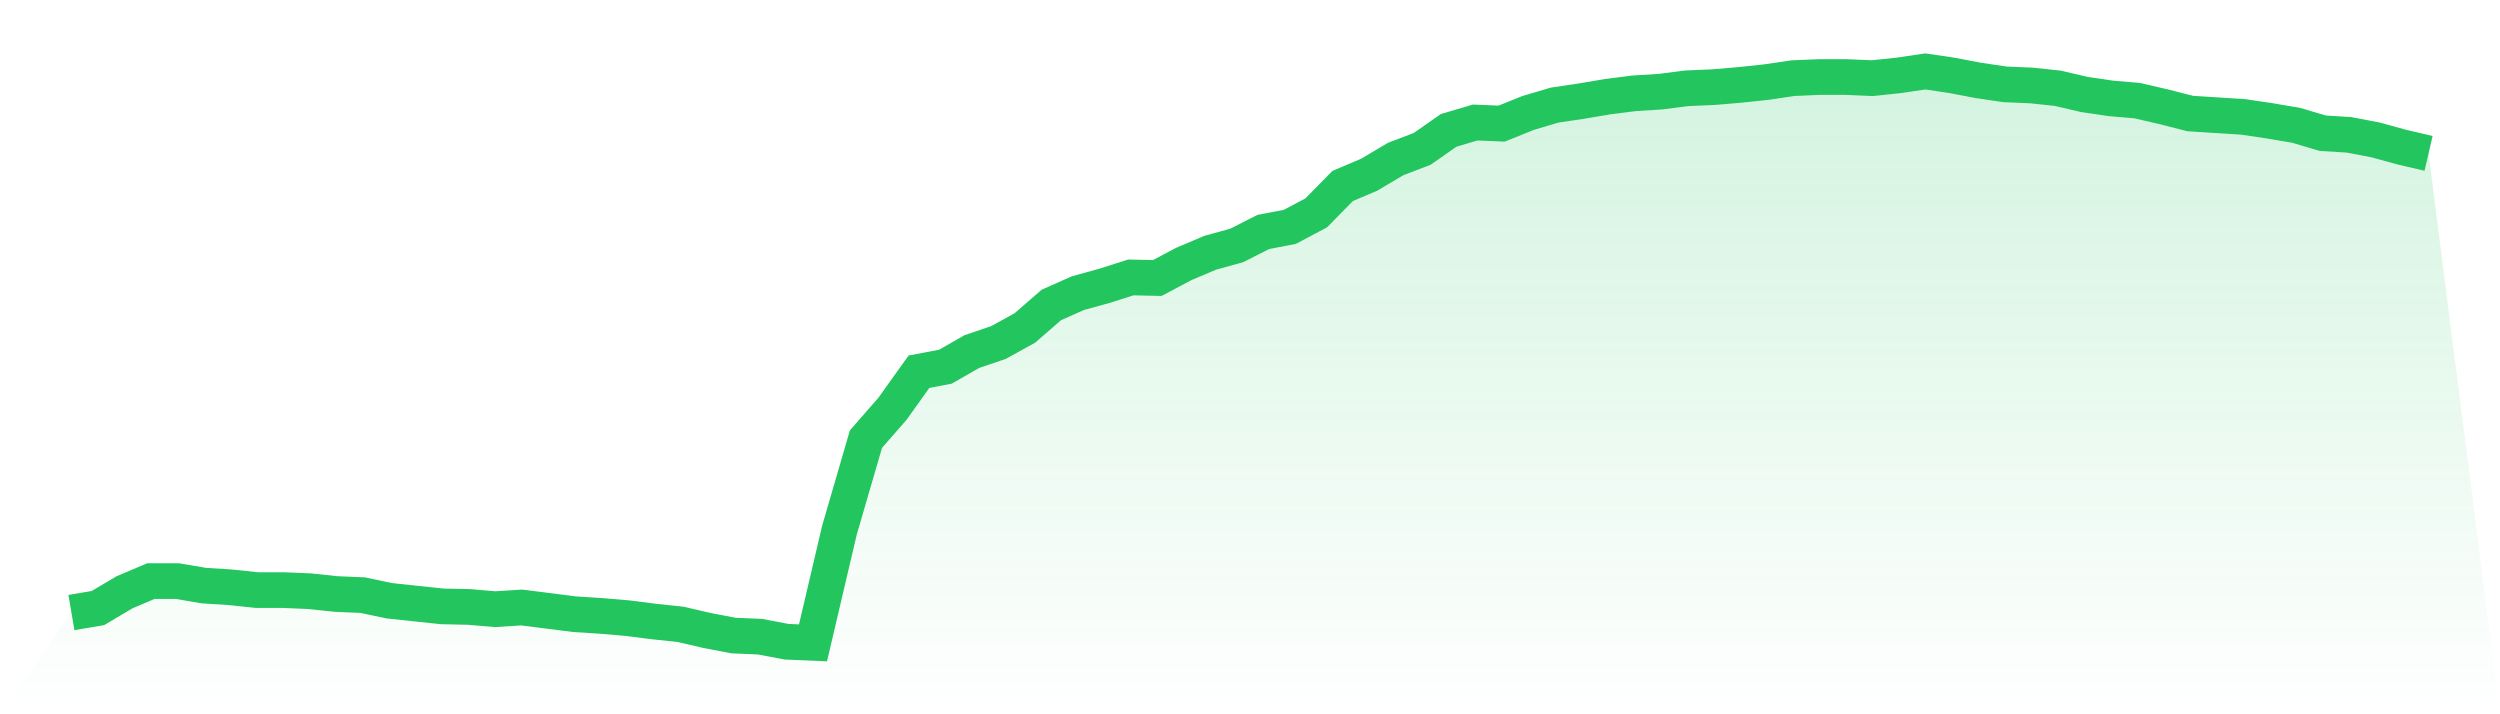
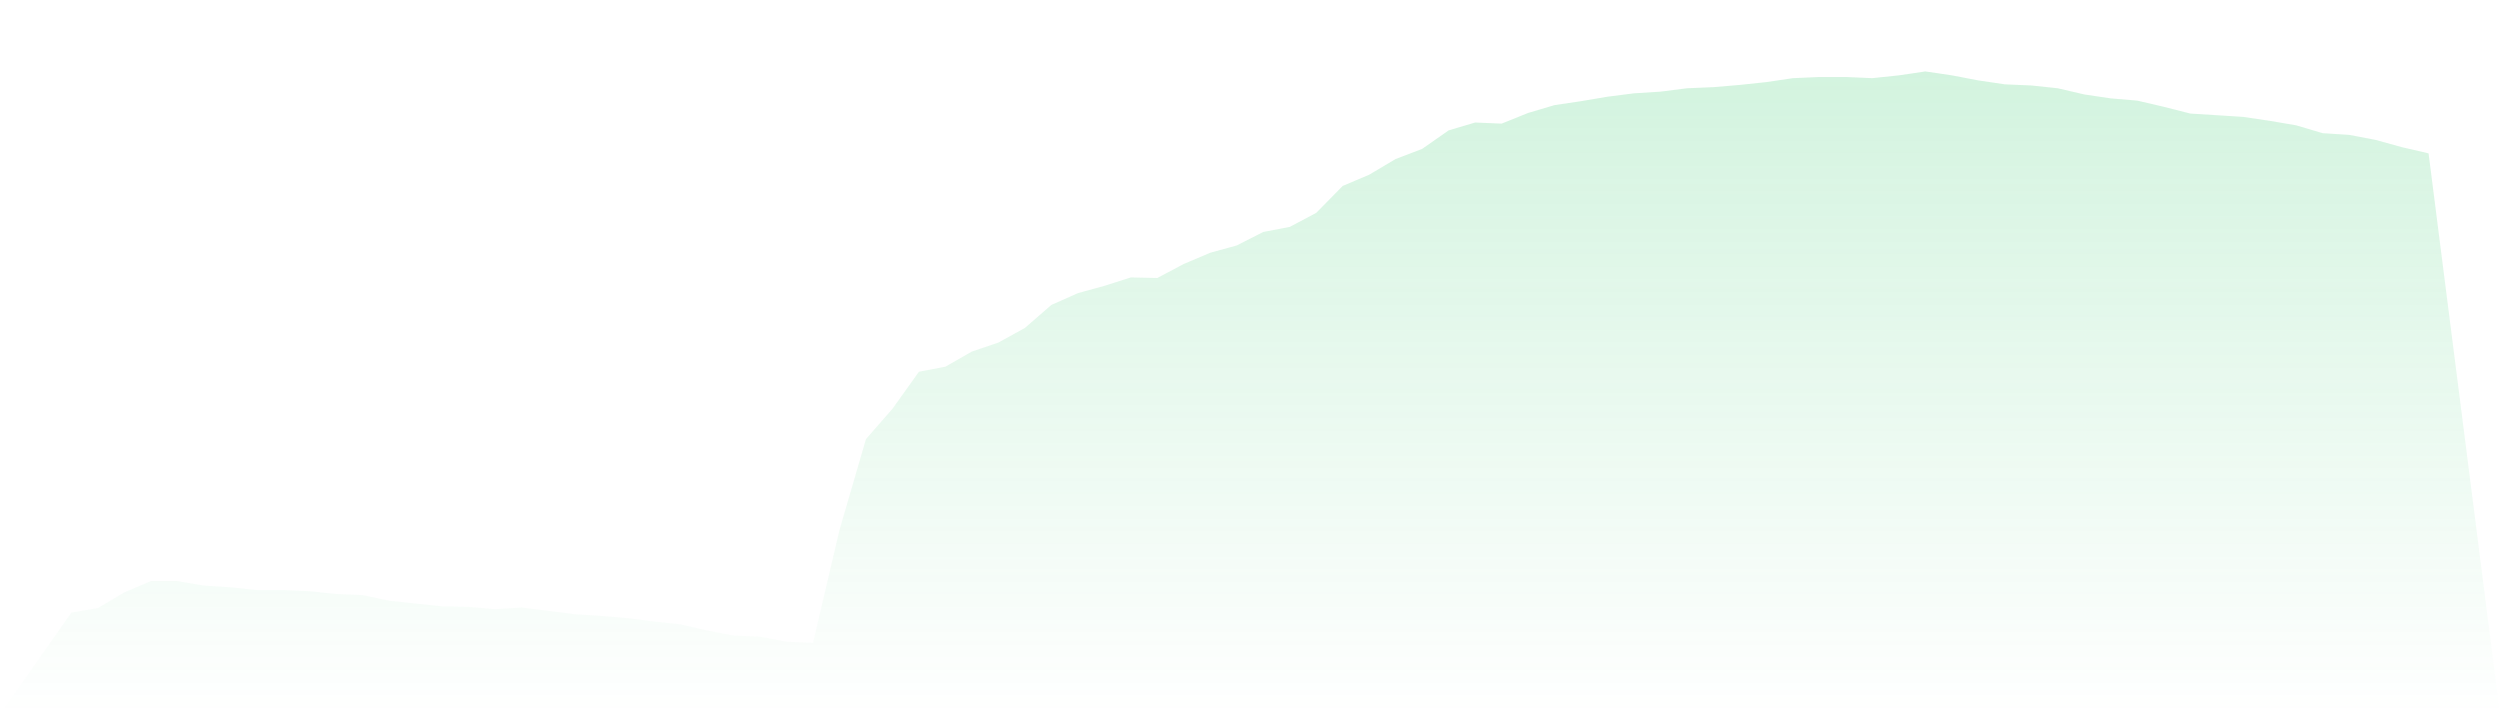
<svg xmlns="http://www.w3.org/2000/svg" viewBox="0 0 140 40">
  <defs>
    <linearGradient id="gradient" x1="0" x2="0" y1="0" y2="1">
      <stop offset="0%" stop-color="#22c55e" stop-opacity="0.2" />
      <stop offset="100%" stop-color="#22c55e" stop-opacity="0" />
    </linearGradient>
  </defs>
  <path d="M4,34.303 L4,34.303 L5.483,34.051 L6.966,33.171 L8.449,32.542 L9.933,32.542 L11.416,32.794 L12.899,32.888 L14.382,33.045 L15.865,33.045 L17.348,33.108 L18.831,33.265 L20.315,33.328 L21.798,33.642 L23.281,33.8 L24.764,33.957 L26.247,33.988 L27.73,34.114 L29.213,34.02 L30.697,34.208 L32.18,34.397 L33.663,34.491 L35.146,34.617 L36.629,34.806 L38.112,34.963 L39.596,35.308 L41.079,35.591 L42.562,35.654 L44.045,35.937 L45.528,36 L47.011,29.682 L48.494,24.589 L49.978,22.892 L51.461,20.817 L52.944,20.534 L54.427,19.686 L55.91,19.183 L57.393,18.365 L58.876,17.077 L60.36,16.417 L61.843,16.008 L63.326,15.536 L64.809,15.568 L66.292,14.782 L67.775,14.153 L69.258,13.745 L70.742,12.99 L72.225,12.707 L73.708,11.921 L75.191,10.413 L76.674,9.784 L78.157,8.904 L79.64,8.338 L81.124,7.301 L82.607,6.861 L84.09,6.923 L85.573,6.326 L87.056,5.886 L88.539,5.666 L90.022,5.415 L91.506,5.226 L92.989,5.132 L94.472,4.943 L95.955,4.88 L97.438,4.754 L98.921,4.597 L100.404,4.377 L101.888,4.314 L103.371,4.314 L104.854,4.377 L106.337,4.22 L107.82,4 L109.303,4.22 L110.787,4.503 L112.27,4.723 L113.753,4.786 L115.236,4.943 L116.719,5.289 L118.202,5.509 L119.685,5.635 L121.169,5.98 L122.652,6.358 L124.135,6.452 L125.618,6.546 L127.101,6.766 L128.584,7.018 L130.067,7.458 L131.551,7.552 L133.034,7.835 L134.517,8.244 L136,8.589 L140,40 L0,40 z" fill="url(#gradient)" />
-   <path d="M4,34.303 L4,34.303 L5.483,34.051 L6.966,33.171 L8.449,32.542 L9.933,32.542 L11.416,32.794 L12.899,32.888 L14.382,33.045 L15.865,33.045 L17.348,33.108 L18.831,33.265 L20.315,33.328 L21.798,33.642 L23.281,33.8 L24.764,33.957 L26.247,33.988 L27.73,34.114 L29.213,34.02 L30.697,34.208 L32.18,34.397 L33.663,34.491 L35.146,34.617 L36.629,34.806 L38.112,34.963 L39.596,35.308 L41.079,35.591 L42.562,35.654 L44.045,35.937 L45.528,36 L47.011,29.682 L48.494,24.589 L49.978,22.892 L51.461,20.817 L52.944,20.534 L54.427,19.686 L55.91,19.183 L57.393,18.365 L58.876,17.077 L60.36,16.417 L61.843,16.008 L63.326,15.536 L64.809,15.568 L66.292,14.782 L67.775,14.153 L69.258,13.745 L70.742,12.99 L72.225,12.707 L73.708,11.921 L75.191,10.413 L76.674,9.784 L78.157,8.904 L79.64,8.338 L81.124,7.301 L82.607,6.861 L84.09,6.923 L85.573,6.326 L87.056,5.886 L88.539,5.666 L90.022,5.415 L91.506,5.226 L92.989,5.132 L94.472,4.943 L95.955,4.88 L97.438,4.754 L98.921,4.597 L100.404,4.377 L101.888,4.314 L103.371,4.314 L104.854,4.377 L106.337,4.22 L107.82,4 L109.303,4.22 L110.787,4.503 L112.27,4.723 L113.753,4.786 L115.236,4.943 L116.719,5.289 L118.202,5.509 L119.685,5.635 L121.169,5.98 L122.652,6.358 L124.135,6.452 L125.618,6.546 L127.101,6.766 L128.584,7.018 L130.067,7.458 L131.551,7.552 L133.034,7.835 L134.517,8.244 L136,8.589" fill="none" stroke="#22c55e" stroke-width="2" />
</svg>